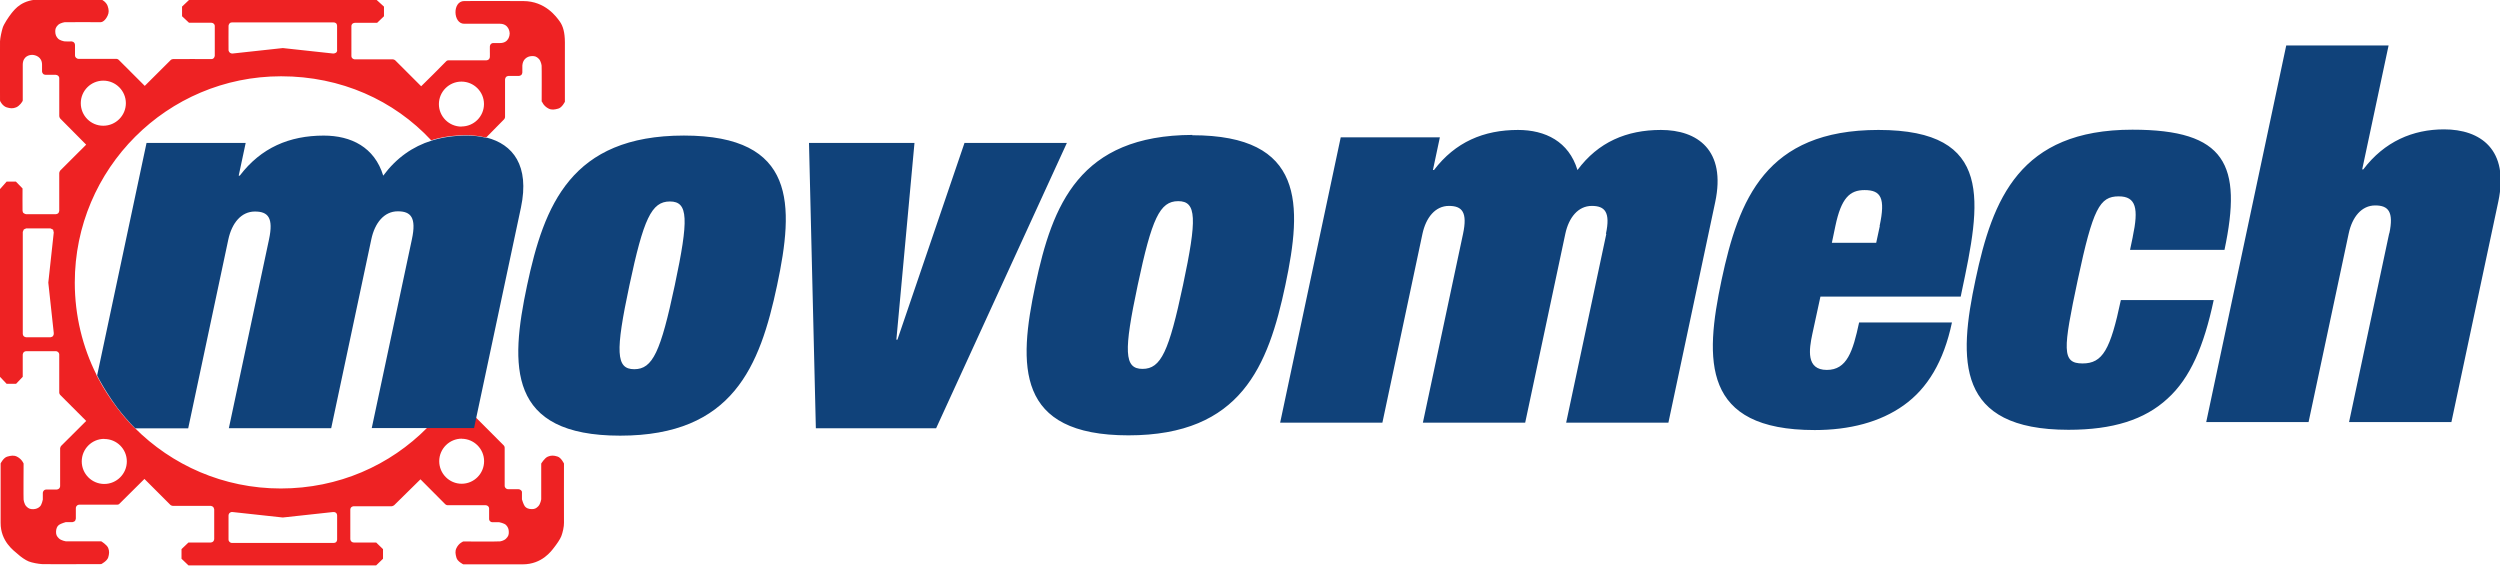
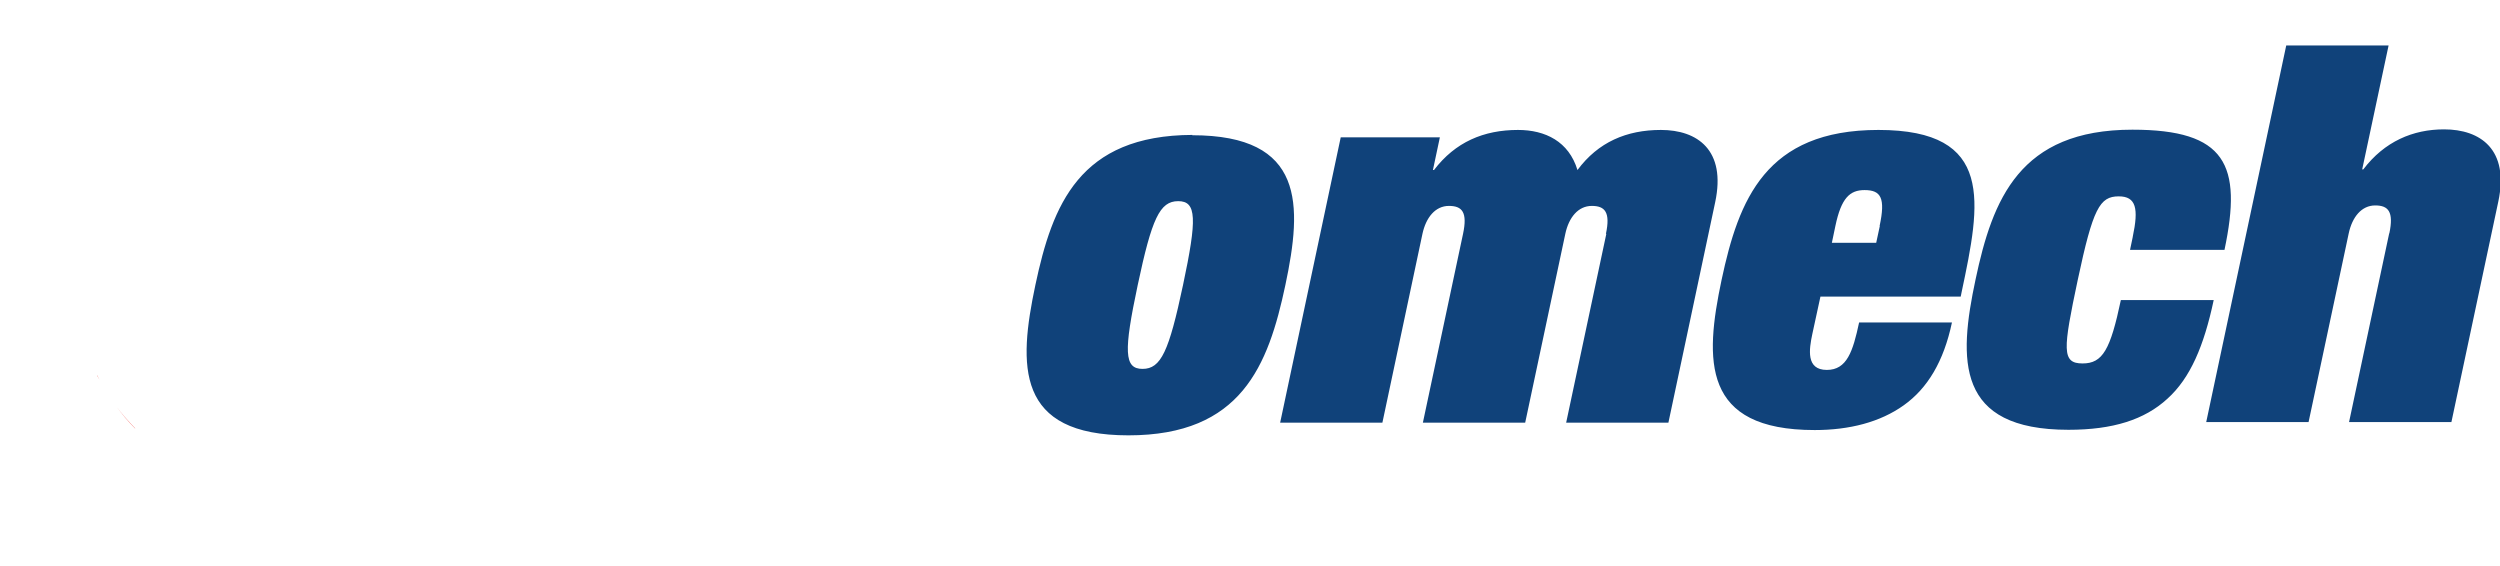
<svg xmlns="http://www.w3.org/2000/svg" width="234" height="52.973" viewBox="0 0 234 52.973">
  <path fill="#10427a" d="M150.315 21.887c.43-2.022-.087-2.614-1.32-2.614-1.284 0-2.156 1.086-2.482 2.614l-3.756 17.676h-9.576l3.76-17.676c.43-2.022-.08-2.614-1.32-2.614-1.28 0-2.15 1.086-2.48 2.614l-3.75 17.676h-9.57l5.67-26.708h9.28l-.65 3.06h.1c1.99-2.616 4.65-3.752 7.86-3.752 2.57 0 4.76 1.087 5.57 3.753 1.94-2.617 4.6-3.753 7.81-3.753 3.41 0 6.12 1.876 5.08 6.763l-4.38 20.637h-9.57l3.76-17.676m19.28 9.383c-.3 1.43-.61 3.355 1.36 3.355 1.88 0 2.44-1.726 3.02-4.442h8.69c-.77 3.653-2.29 6.17-4.51 7.75-2.21 1.58-5.08 2.32-8.34 2.32-10.56 0-10.31-6.514-8.71-14.067 1.6-7.505 4.12-14.023 14.68-14.023 10.91 0 9.56 6.813 7.79 15.157l-.09.444h-13.13zm6.3-10.12c.56-2.618.13-3.358-1.41-3.358-1.38 0-2.18.74-2.73 3.357l-.33 1.58h4.15l.34-1.58m23.67 1.03c.57-2.67.32-3.8-1.31-3.8-1.78 0-2.41 1.13-3.83 7.8-1.39 6.56-1.52 7.84.45 7.84 1.88 0 2.6-1.29 3.58-5.93h8.69c-.91 4.29-2.19 7.3-4.33 9.23-2.14 1.97-5.11 2.91-9.26 2.91-10.56 0-10.31-6.52-8.7-14.07 1.59-7.51 4.12-14.02 14.68-14.02 8.74 0 10.31 3.26 8.62 11.25h-8.84l.26-1.24m24.01-.3c.43-2.03-.09-2.62-1.32-2.62-1.28 0-2.15 1.08-2.48 2.61l-3.76 17.67h-9.58l7.49-35.25h9.58l-2.47 11.6h.1c1.99-2.62 4.65-3.75 7.56-3.75 3.41 0 6.12 1.88 5.08 6.76l-4.39 20.64h-9.58l3.76-17.68m-112.01-9.2c-10.6.03-13.12 6.55-14.71 14.05-1.6 7.55-1.85 14.07 8.71 14.07s13.09-6.52 14.69-14.07c1.59-7.51 1.84-14.02-8.72-14.02m-.86 14.02c-1.32 6.22-2.06 7.85-3.79 7.85s-1.77-1.63-.45-7.85 2.06-7.85 3.79-7.85 1.77 1.63.45 7.85" />
-   <path fill="#ee2722" d="M10.958 38.133c-.726-.984-1.29-1.93-1.64-2.56.48.9 1.03 1.754 1.64 2.56" />
-   <path fill="#ee2223" d="M50.736 9.524s.036.1.13.234c.097.13.252.292.488.407.143.07.28.095.426.09.145-.006.3-.04.477-.09.177-.05.332-.21.44-.357.11-.15.177-.284.177-.284s-.002-1.383-.002-2.77l.002-2.79c-.003-.922-.172-1.525-.48-1.953C52.09 1.59 51.056.11 48.99.1c-.164 0-1.55-.01-2.895-.008-1.346.002-1.532 0-2.65.006-1.116.01-1.048 2.124 0 2.126 1.05.003 1.675 0 1.675 0h1.674c.826.003.913.767.913.903 0 .148-.066.904-.913.903h-.633c-.12-.004-.22.094-.22.094s-.09.115-.09.236v.48s.01.356 0 .483c0 .125-.09.225-.09.225s-.11.096-.22.096h-1.78s-1.63-.003-1.78 0c-.15.003-.22.094-.22.094l-1.16 1.17-1.18 1.166-1.21-1.21S37.08 5.726 37 5.654c-.08-.08-.225-.1-.225-.1h-1.79s-1.69.003-1.78 0c-.09 0-.17-.052-.224-.094-.03-.042-.09-.08-.09-.226V2.457c0-.13.05-.19.09-.227.04-.048.14-.087.23-.095.09-.004 2.09 0 2.09 0l.64-.614v-.9L35.26 0H17.69l-.65.616v.903l.65.61h2.092c.093 0 .172.04.225.09.055.05.096.11.096.22v2.78c-.002.08-.052.17-.096.22-.044.05-.11.09-.225.09-.01-.01-3.563 0-3.563 0s-.17.01-.24.09c-.01 0-2.43 2.42-2.43 2.42l-.13-.13-2.3-2.3s-.1-.1-.23-.1H7.34c-.08 0-.18-.06-.225-.1-.047-.04-.093-.12-.095-.23V4.2c-.002-.086-.036-.17-.094-.227-.03-.04-.14-.09-.22-.096-.007 0-.526.01-.63 0-.106-.01-.473-.09-.64-.26-.17-.17-.258-.38-.263-.64-.007-.26.04-.42.26-.64.222-.21.64-.26.64-.26.02-.01 3.355 0 3.363 0 .123 0 .42-.138.64-.617.132-.285.124-.54 0-.9-.12-.346-.524-.616-.64-.616-.01 0-5.56.006-5.56 0-1.813-.02-2.464.9-2.794 1.29C.78 1.62.357 2.264.252 2.6c-.104.34-.23.92-.25 1.25-.017.33 0 5.54 0 5.543-.004.114.276.55.62.654.34.107.588.125.89 0 .3-.12.61-.53.618-.65-.002 0-.002-3.35 0-3.35.01-.79.63-.92.9-.91.276.006.906.18.905.915v.63c0 .084.048.172.095.225.046.056.147.097.237.097h.96c.082.004.18.05.225.095.046.04.094.12.095.22v3.56c.01.09.053.17.095.22l2.253 2.27.17.17-2.425 2.42c-.043.05-.083.15-.095.22v3.56c-.008.1-.053.17-.096.22-.05.05-.15.09-.23.09H2.44c-.05-.01-.16-.04-.23-.1-.07-.06-.09-.13-.1-.23-.01 0 0-2.08 0-2.08L1.49 17H.62l-.62.7v17.57l.618.652h.89l.62-.652v-2.08s.018-.144.094-.225c.074-.08.225-.095.225-.095h2.78s.12-.005.223.095c.105.1.095.224.095.224s.002 3.46 0 3.56c-.003.1.094.22.094.22l2.43 2.43-2.34 2.33c-.06.05-.1.22-.1.22v3.56s-.01.14-.1.22c-.09.08-.22.09-.22.09h-.98s-.14 0-.22.09c-.09.09-.1.22-.1.22v.63s-.09.47-.26.64c-.17.17-.38.25-.64.26-.26 0-.43-.04-.64-.26-.22-.22-.26-.65-.26-.65-.02-.02 0-3.36 0-3.36s-.15-.41-.62-.65c-.29-.14-.55-.1-.91 0s-.62.64-.62.64v5.55c-.01 1.76 1.26 2.63 1.59 2.92.3.28.74.58 1.04.7.33.13.91.23 1.24.25.33.02 5.55 0 5.55 0s.54-.28.65-.62c.1-.34.12-.59 0-.89-.12-.3-.65-.62-.65-.62H6.16s-.43-.07-.64-.27c-.213-.2-.28-.36-.275-.63.006-.27.093-.51.274-.64.18-.13.64-.26.64-.26h.63s.16-.04.22-.1.09-.24.09-.24v-.96s-.01-.13.09-.23c.09-.1.22-.1.22-.1s3.4.002 3.56 0c.16-.005.22-.097.22-.097l2.33-2.314 2.42 2.42c.07.08.23.1.23.1h3.56s.15.03.22.1.1.23.1.23v2.78s-.01.14-.1.23c-.08.08-.22.09-.22.09h-2.09l-.65.62v.9l.65.62h17.57l.64-.62v-.9l-.64-.62h-2.09s-.14 0-.23-.09c-.09-.085-.1-.22-.1-.22V47.7s0-.145.093-.226c.09-.08.22-.09.22-.09h3.57c.104-.01.226-.1.226-.1l2.457-2.42 2.32 2.33c.09.09.223.095.223.095h3.56s.125 0 .226.09c.1.09.097.22.097.22v.97s-.01.13.09.22c.103.1.223.09.223.09h.63s.47.09.64.26c.17.17.26.38.26.64.01.26-.04.425-.26.64-.22.214-.56.253-.56.253-.14.03-3.44.01-3.44.01s-.415.145-.64.62c-.14.29-.1.546 0 .9.095.356.64.62.64.62h5.555c1.826.004 2.71-1.277 2.94-1.57.24-.306.566-.77.68-1.064.135-.35.26-.906.25-1.25-.01-.33 0-5.548 0-5.548s-.26-.56-.61-.66c-.34-.11-.6-.118-.9.01-.3.12-.62.65-.62.65v3.35s-.07.43-.27.64c-.2.21-.36.28-.63.272-.27-.002-.514-.09-.64-.27-.13-.18-.264-.64-.264-.64v-.63s.03-.12-.09-.223c-.12-.106-.24-.1-.24-.1h-.96s-.12.01-.227-.092c-.11-.1-.1-.23-.1-.23v-3.56c0-.14-.1-.23-.1-.23l-2.64-2.645-.21.99H40c-3.49 3.54-8.324 5.7-13.72 5.7-5.36 0-10.2-2.18-13.7-5.7h-.02c-.62-.61-1.182-1.29-1.67-1.955-.616-.81-1.166-1.66-1.645-2.56-.09-.163-.17-.31-.23-.422l.01-.02C7.74 32.5 7 29.56 7 26.45 7 15.787 15.644 7.14 26.31 7.14c5.604 0 10.556 2.24 14.05 5.99 1.01-.32 2.105-.47 3.272-.47.65 0 1.28.07 1.863.22l1.677-1.7c.1-.1.1-.23.1-.23V7.43s.02-.145.095-.226c.076-.084.225-.096.225-.096h.98s.15-.022.225-.094c.076-.07.095-.225.095-.225v-.63s0-.4.26-.65c.176-.17.38-.25.64-.26.26-.01.43.04.644.26.213.22.26.64.26.64.01.01.01.85.01 1.68L50.7 9.51M4.97 31.45c-.08.09-.25.12-.25.12H2.453s-.14-.02-.225-.093c-.088-.08-.096-.23-.096-.23v-9.54l.095-.23.224-.1h2.27l.25.12.06.27-.51 4.69.51 4.7s.02.18-.06.27m38.23 9.64c1.16 0 2.11.94 2.11 2.102s-.94 2.11-2.1 2.11c-1.16 0-2.1-.95-2.1-2.11s.95-2.11 2.11-2.11M21.39 50.5v-2.25s-.004-.17.13-.262c.136-.093.26-.06.26-.06l4.69.51 4.69-.51s.157-.025.275.06c.12.084.12.26.12.26v2.256s-.003.133-.084.225c-.08.09-.24.09-.24.09h-9.51s-.12.02-.24-.1c-.11-.12-.09-.23-.09-.23m-11.63-9.4c1.17 0 2.11.94 2.11 2.1s-.95 2.11-2.11 2.11c-1.17 0-2.11-.95-2.11-2.11s.94-2.11 2.1-2.11m-.09-29.31c-1.16 0-2.1-.94-2.1-2.11s.95-2.11 2.11-2.11 2.11.95 2.11 2.11-.95 2.11-2.11 2.11m21.89-7.08c0 .13-.07.22-.12.25-.05.03-.17.08-.27.07-.11-.02-4.7-.51-4.7-.51s-4.59.49-4.69.51c-.11.01-.21-.03-.26-.07-.06-.05-.13-.16-.13-.25-.01-.1 0-2.16 0-2.26 0-.09.05-.18.09-.23.04-.05.1-.1.24-.1h9.51c.11 0 .19.05.24.09.04.04.08.14.08.22V4.7m11.64 7.15c-1.16 0-2.11-.94-2.11-2.104s.95-2.108 2.11-2.108 2.11.94 2.11 2.1c0 1.16-.94 2.1-2.11 2.1" />
  <path fill="#ee2722" d="M12.63 40.09h.027c-.61-.614-1.176-1.268-1.7-1.957.49.663 1.052 1.343 1.674 1.956m-3.54-4.94c.06.11.14.26.23.42-.08-.15-.15-.3-.22-.44v.01" />
-   <path fill="#10427a" d="M45.546 12.91c-.583-.148-1.213-.22-1.868-.22-1.167 0-2.262.153-3.275.47-1.773.555-3.3 1.618-4.533 3.282-.815-2.666-3.003-3.75-5.57-3.75-3.21 0-5.87 1.135-7.857 3.75h-.1l.652-3.06h-9.28L9.107 35.066l-.014.068c.072.148.147.296.225.442.35.63.913 1.574 1.64 2.56.524.687 1.09 1.342 1.698 1.954h4.96l3.755-17.674c.33-1.53 1.2-2.617 2.49-2.617 1.24 0 1.75.59 1.32 2.61l-3.76 17.67H31l3.756-17.68c.323-1.53 1.195-2.62 2.48-2.62 1.23 0 1.75.59 1.32 2.61l-3.76 17.68h9.578l.21-1 4.176-19.64c.837-3.95-.77-5.93-3.21-6.55m44.737.47L84 31.79h-.1l1.695-18.41h-9.873l.642 26.708H87.62l12.24-26.71h-9.575m-26.27-.69c-10.564 0-13.083 6.518-14.68 14.02-1.604 7.554-1.854 14.07 8.71 14.07 10.565 0 13.085-6.516 14.69-14.07 1.595-7.502 1.843-14.02-8.72-14.02m-.857 14.02c-1.322 6.22-2.063 7.85-3.79 7.85-1.728 0-1.777-1.63-.455-7.85 1.322-6.22 2.064-7.85 3.79-7.85 1.73 0 1.776 1.63.455 7.85" />
</svg>